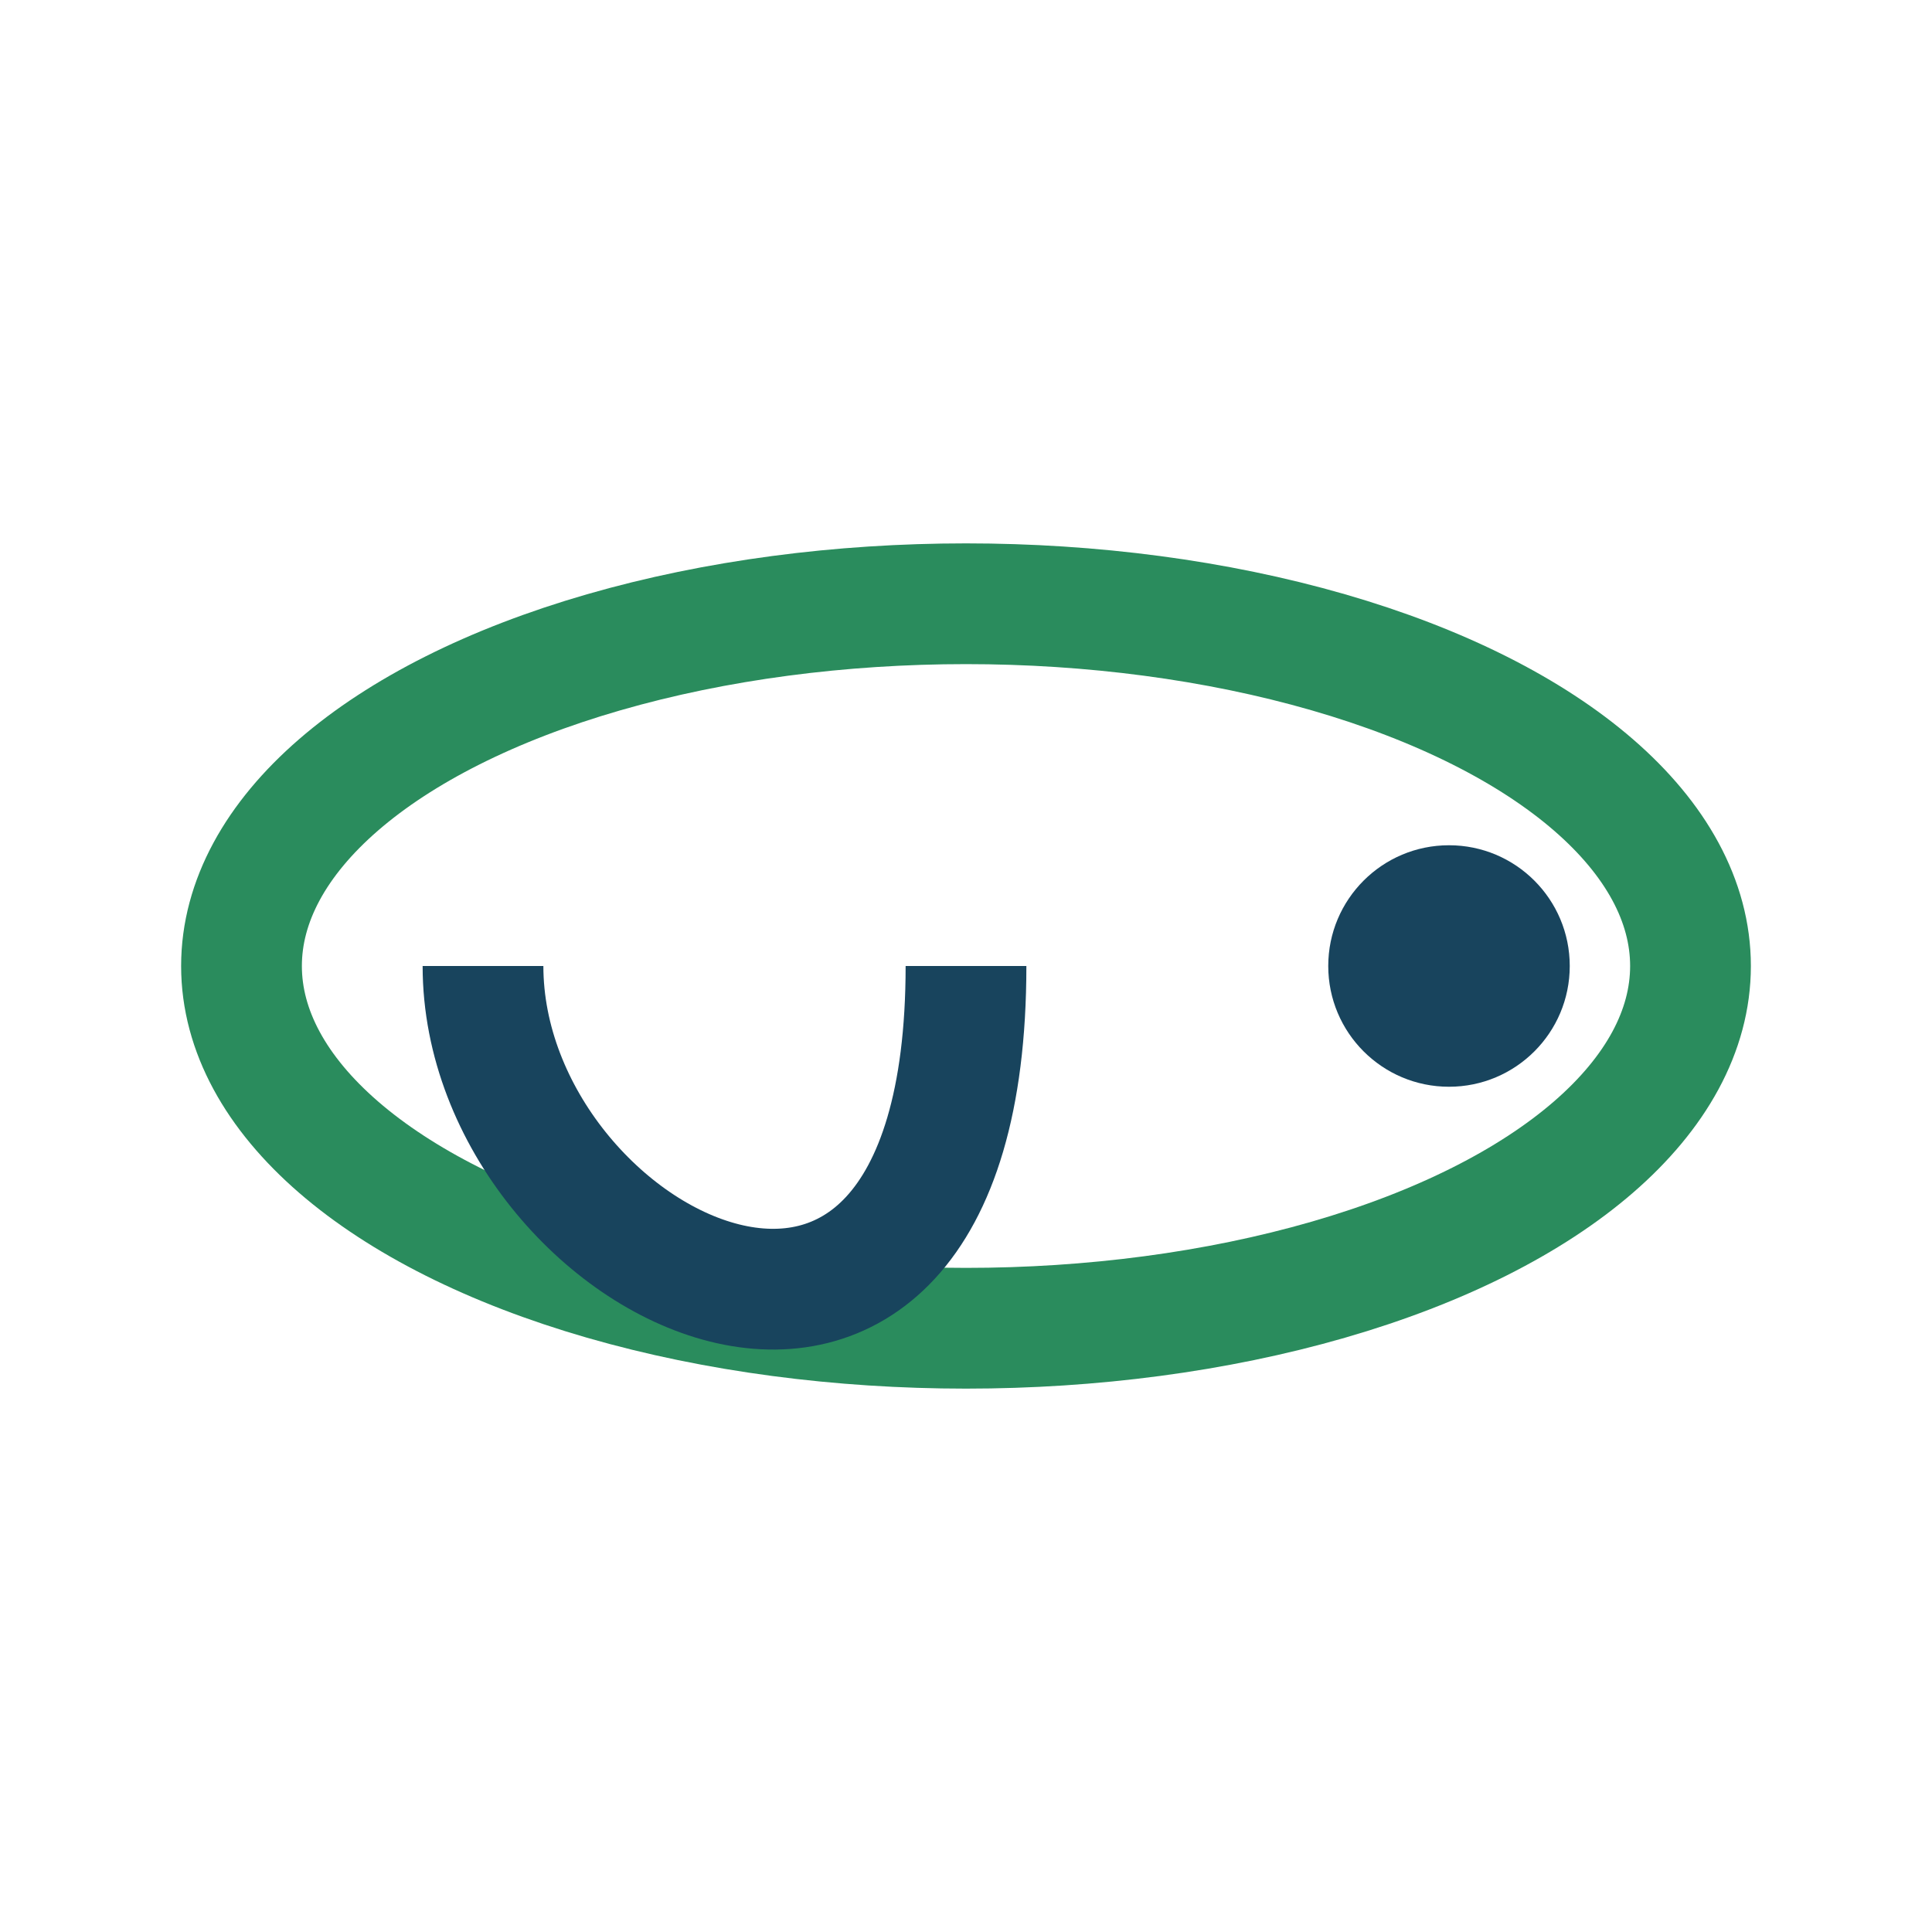
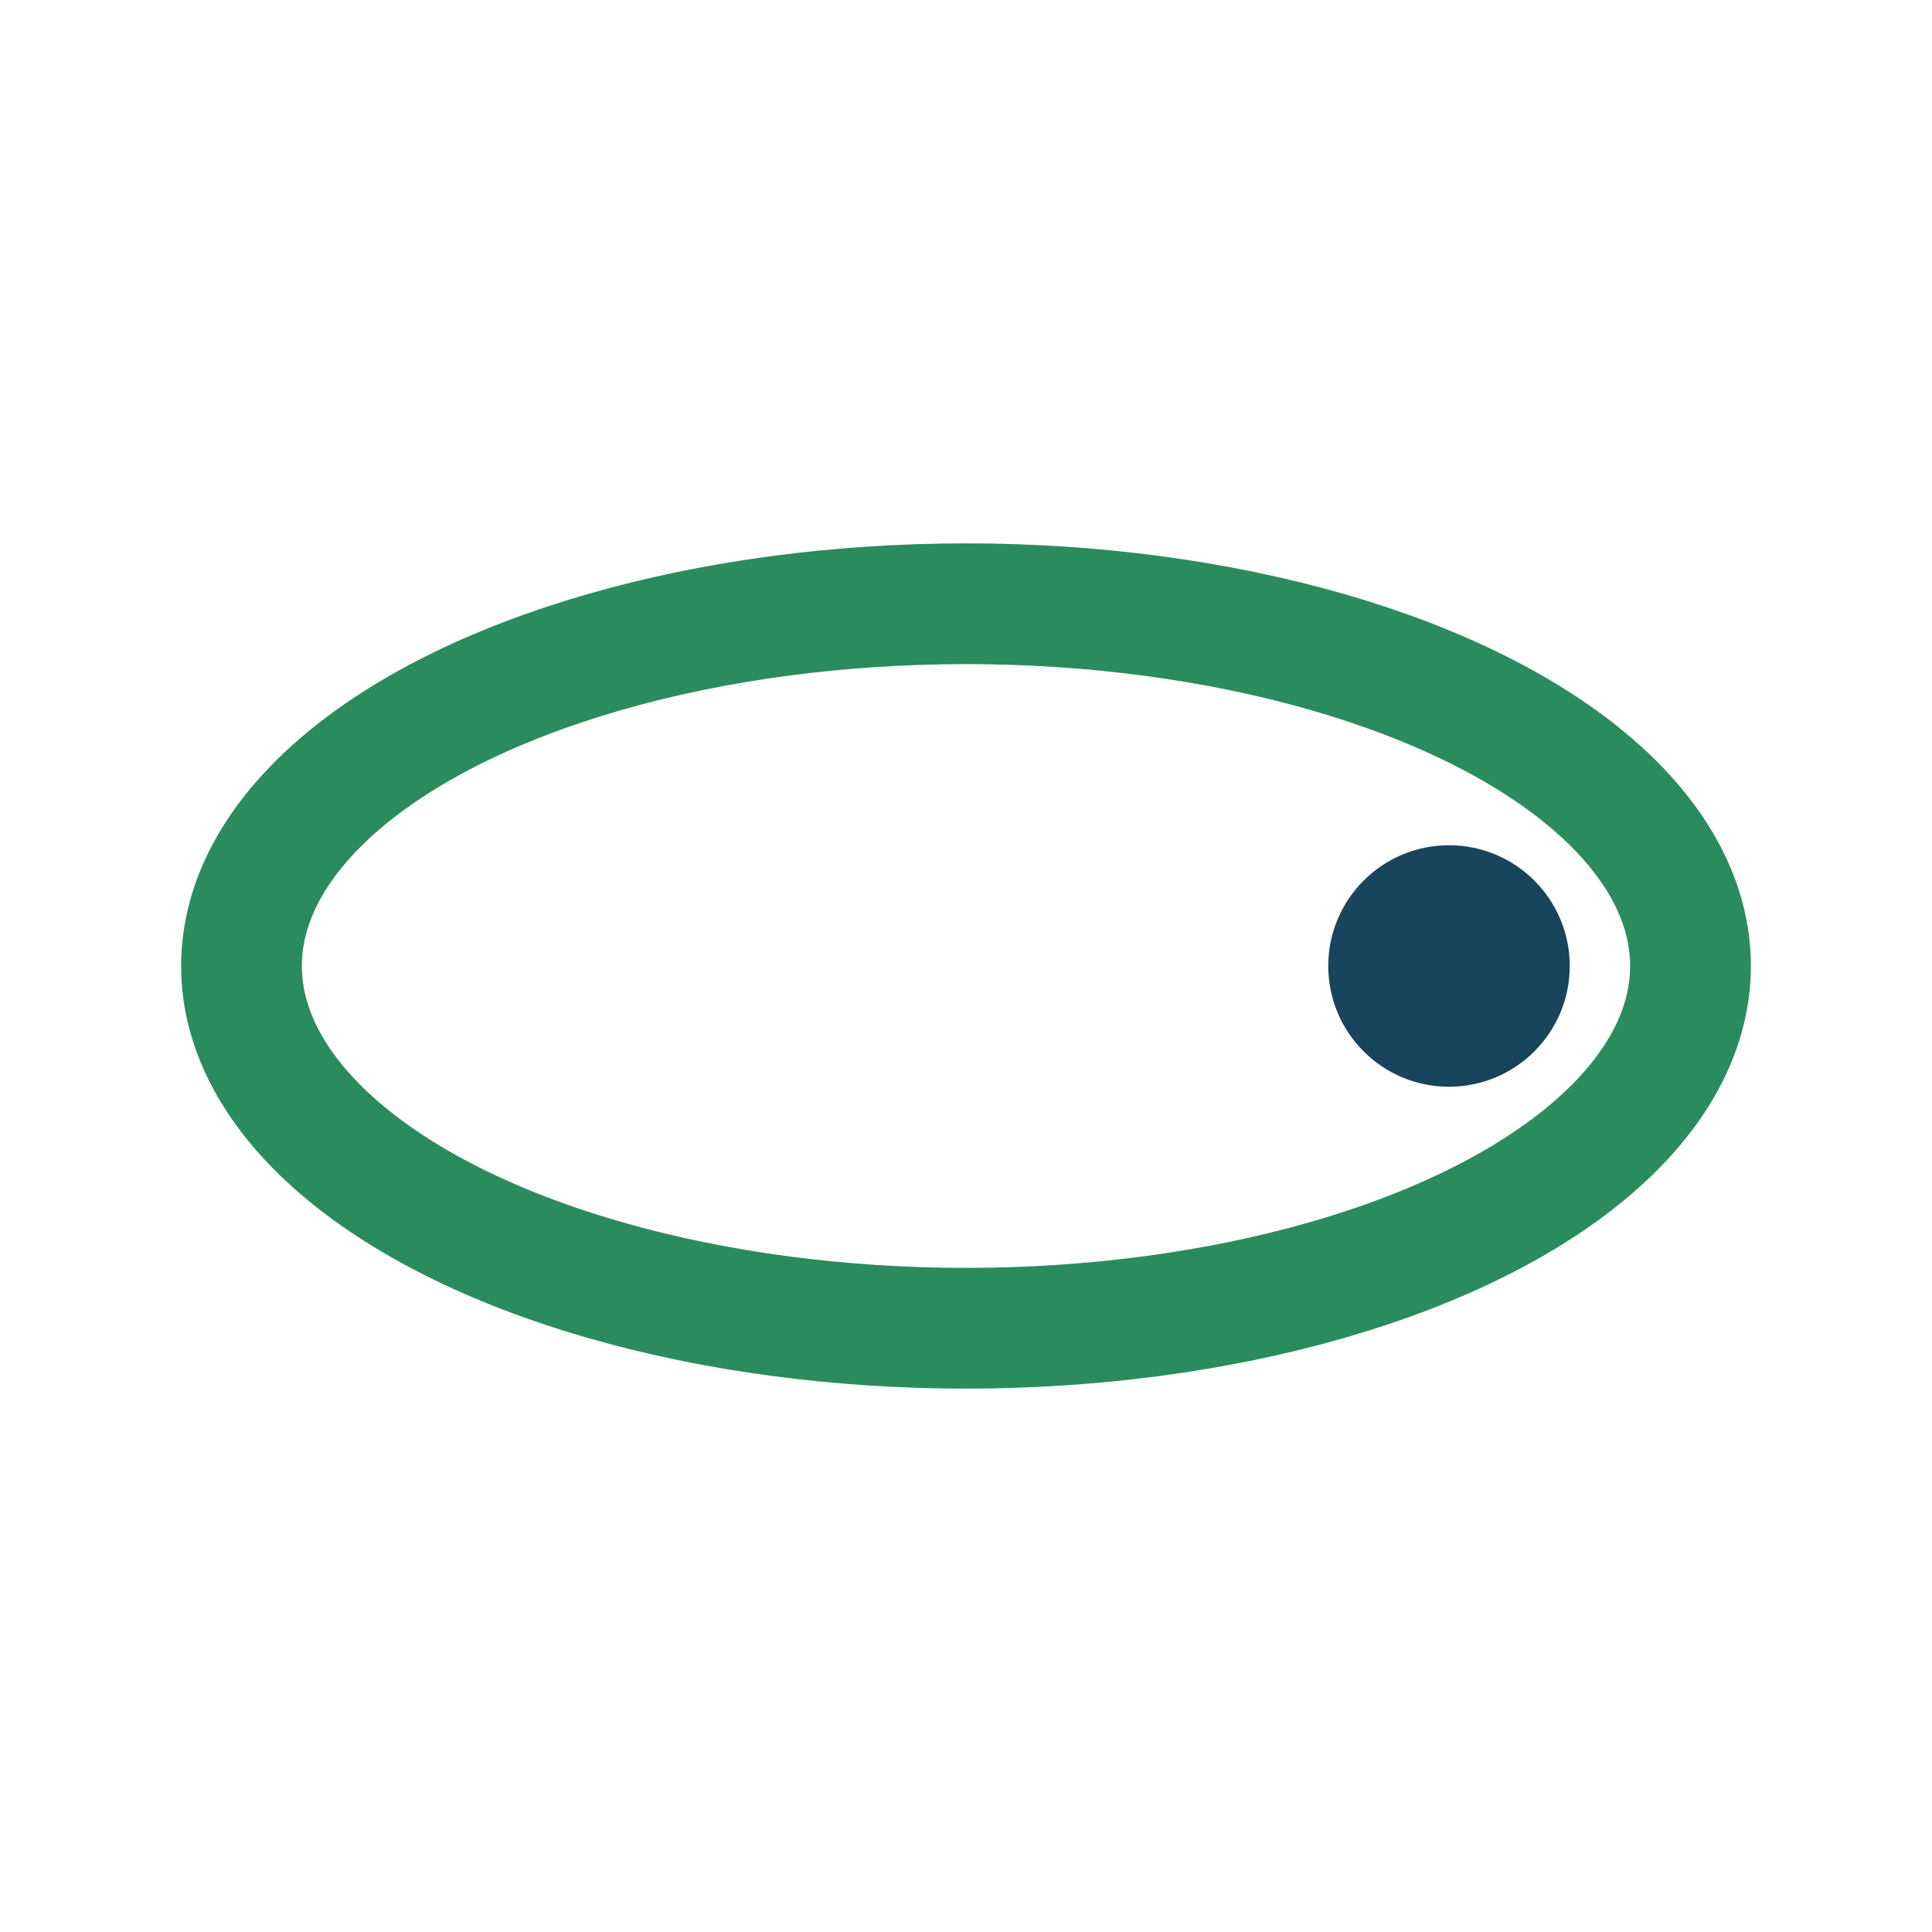
<svg xmlns="http://www.w3.org/2000/svg" width="32" height="32" viewBox="0 0 32 32">
  <ellipse cx="16" cy="16" rx="12" ry="6" stroke="#2A8C5D" stroke-width="2" fill="none" />
-   <path d="M8 16c0 5 8 9 8 0" stroke="#18445D" stroke-width="2" fill="none" />
  <circle cx="24" cy="16" r="2" fill="#18445D" />
</svg>